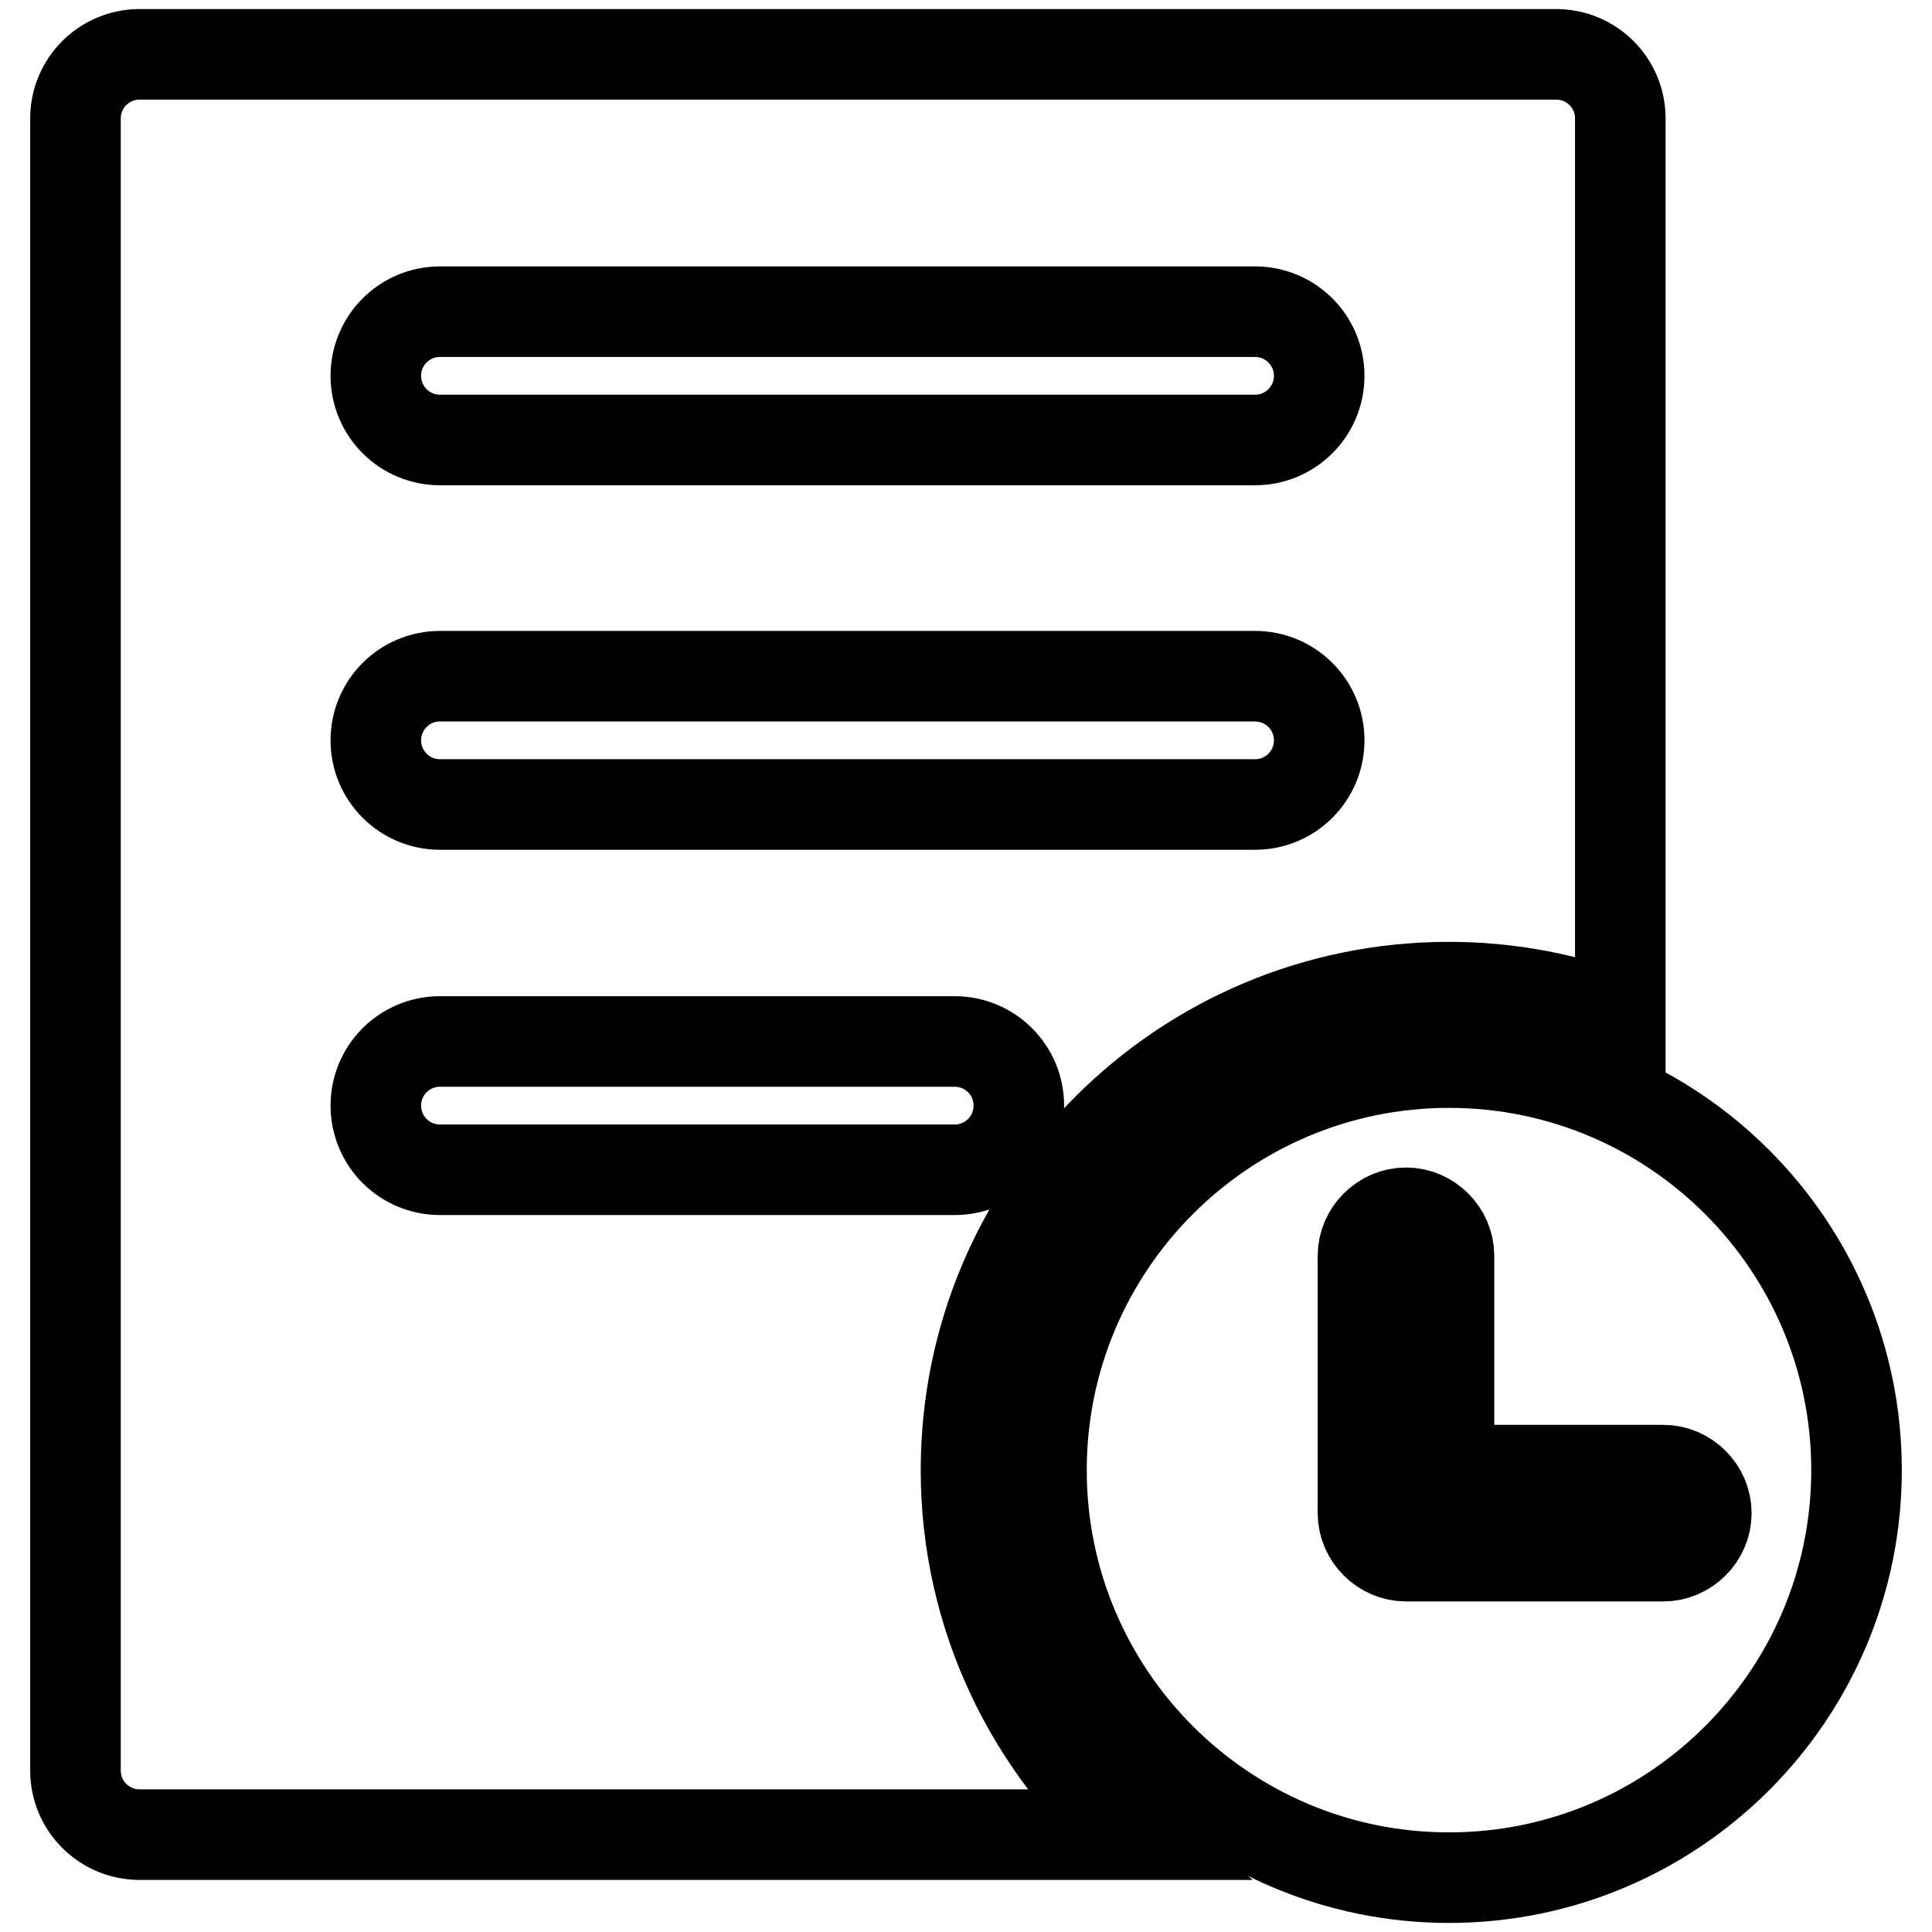
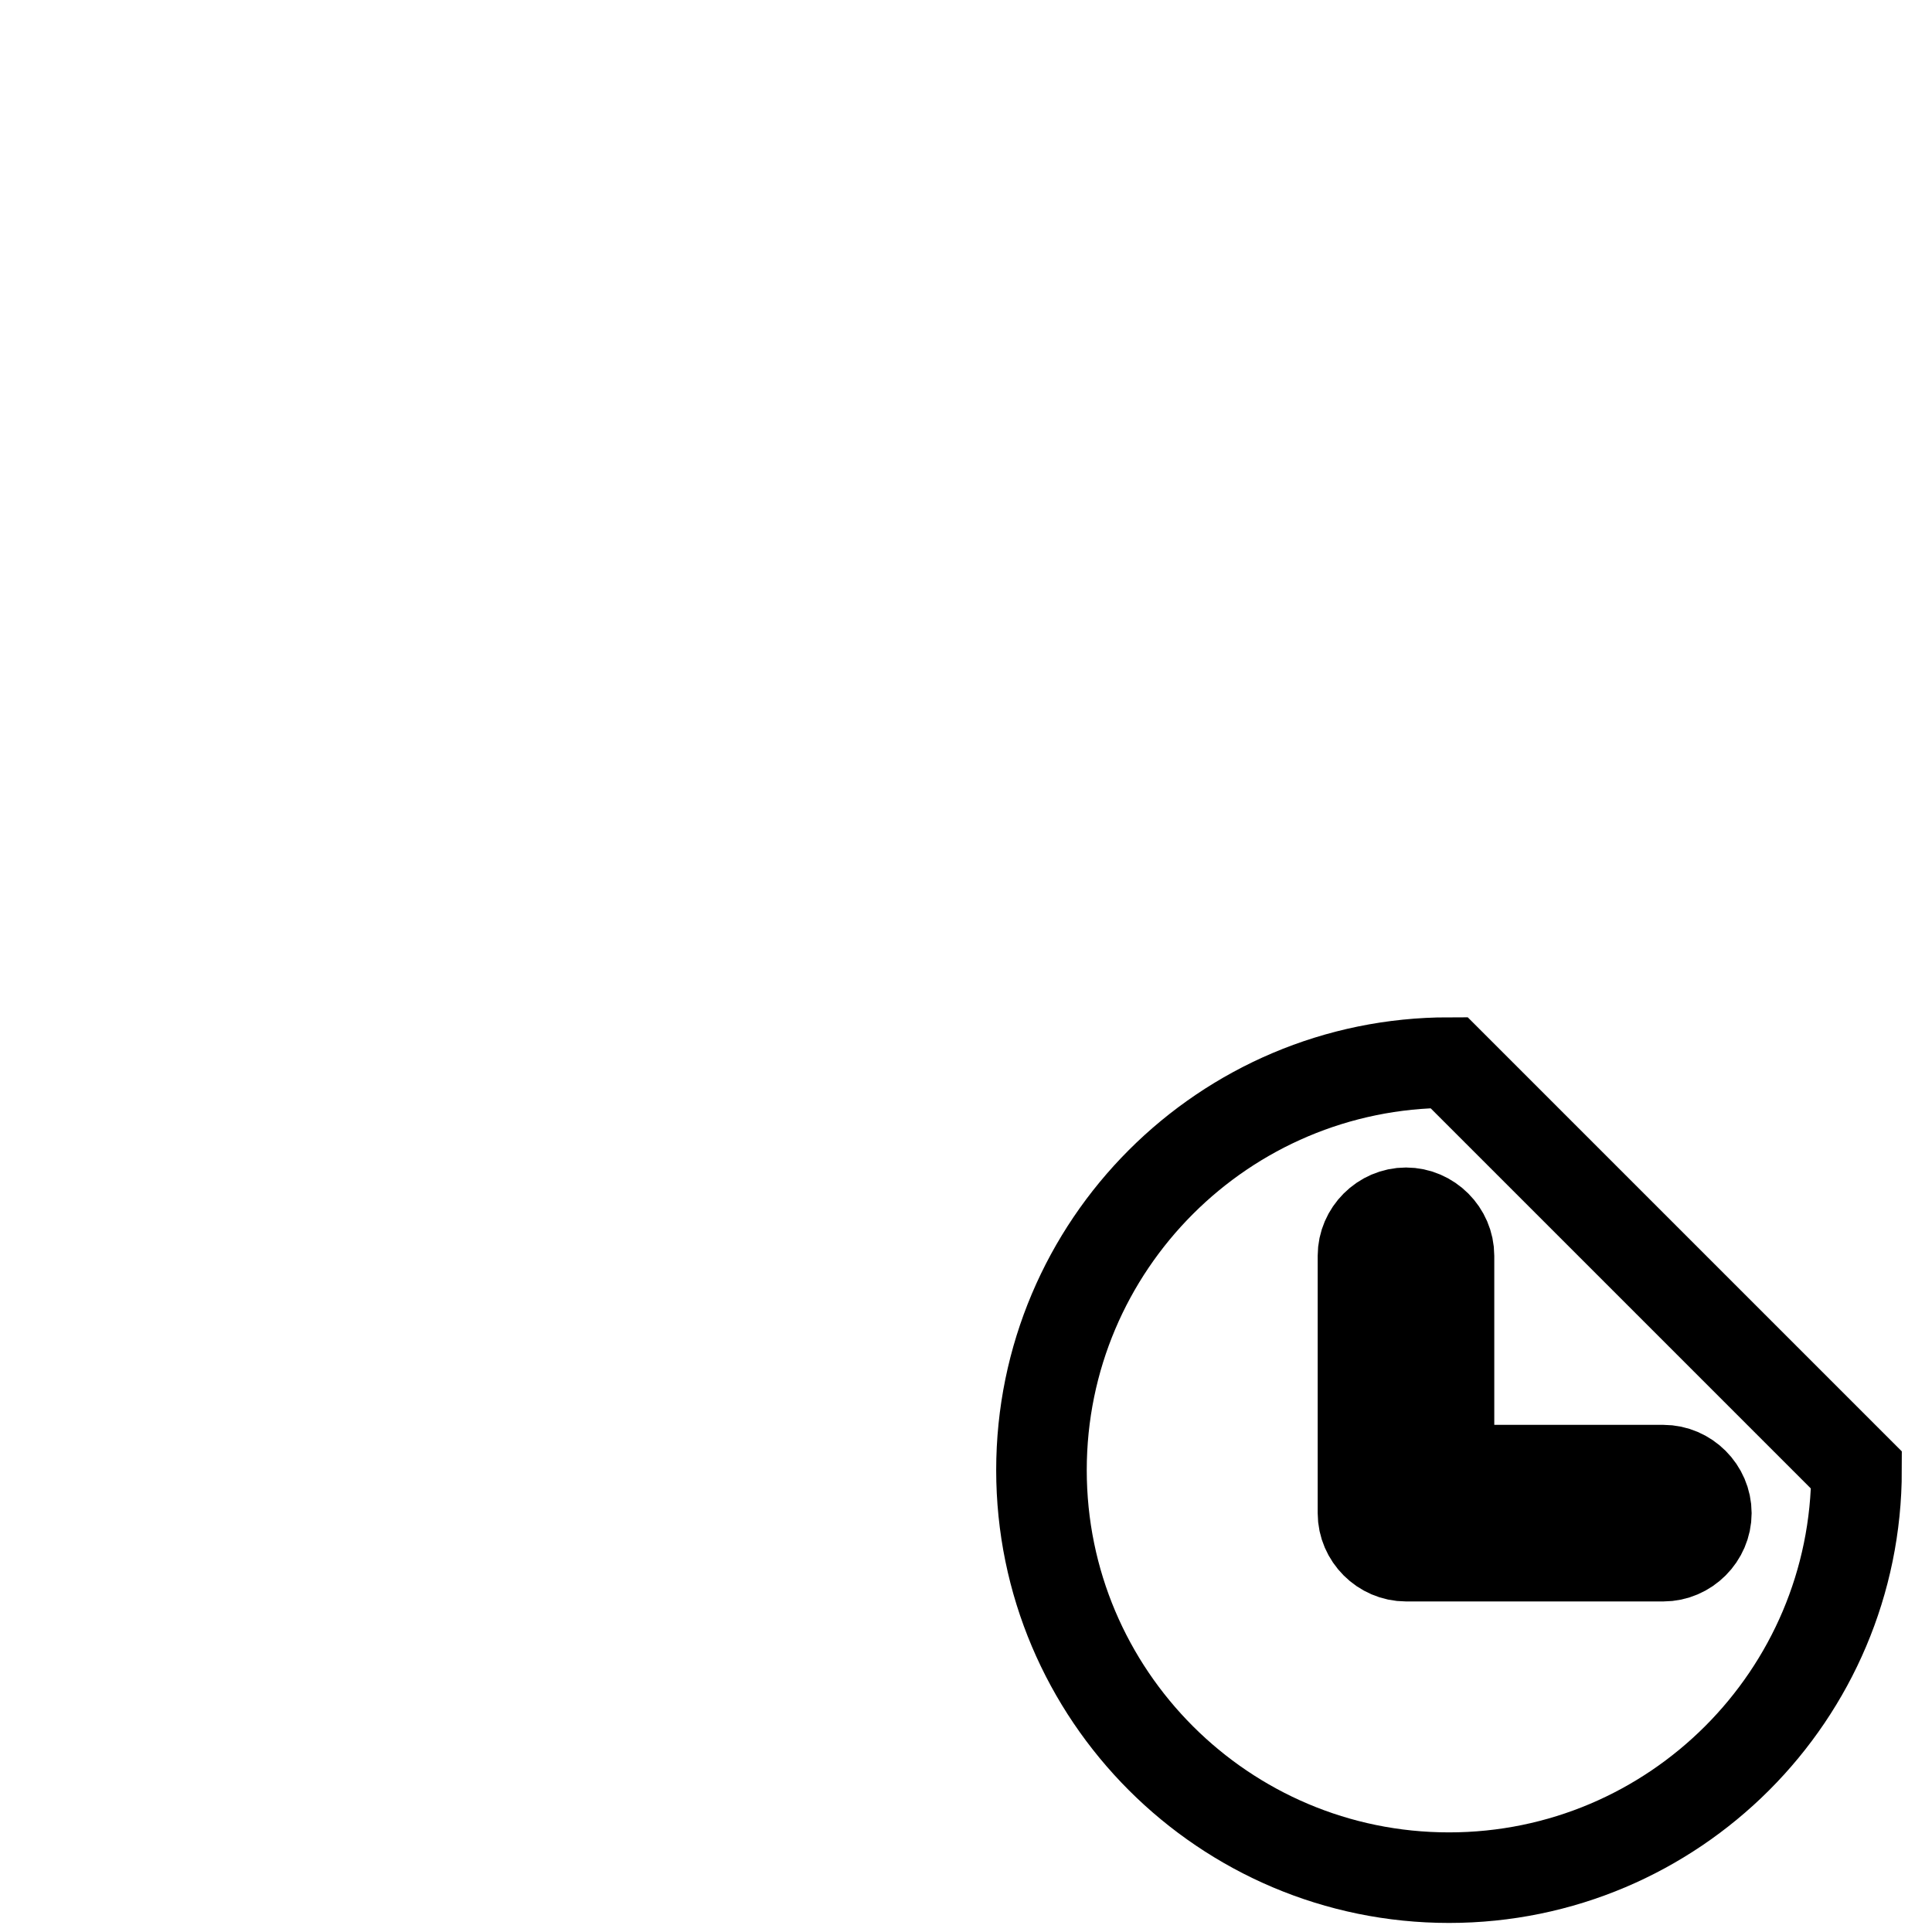
<svg xmlns="http://www.w3.org/2000/svg" version="1.1" x="0px" y="0px" viewBox="0 0 256 256" enable-background="new 0 0 256 256" xml:space="preserve">
  <g>
    <g>
-       <path stroke-width="12" fill-opacity="0" stroke="#000000" d="M128,194.8c0-35.3,28.6-64,64-64c8,0,15.7,1.5,22.7,4.2V15.7c0-4.7-3.8-8.5-8.5-8.5H18.5c-4.7,0-8.5,3.8-8.5,8.5v218.9c0,4.7,3.8,8.5,8.5,8.5H150C136.6,231.4,128,214.1,128,194.8z M58.3,41.3h108c4.7,0,8.5,3.8,8.5,8.5c0,4.7-3.8,8.5-8.5,8.5h-108c-4.7,0-8.5-3.8-8.5-8.5S53.6,41.3,58.3,41.3z M58.3,89.6h108c4.7,0,8.5,3.8,8.5,8.5c0,4.7-3.8,8.5-8.5,8.5h-108c-4.7,0-8.5-3.8-8.5-8.5C49.8,93.4,53.6,89.6,58.3,89.6z M58.3,155c-4.7,0-8.5-3.8-8.5-8.5s3.8-8.5,8.5-8.5h68.2c4.7,0,8.5,3.8,8.5,8.5s-3.8,8.5-8.5,8.5H58.3z" />
-       <path stroke-width="12" fill-opacity="0" stroke="#000000" d="M192,140.8c-29.8,0-54,24.2-54,54c0,29.8,24.2,54,54,54c29.8,0,54-24.2,54-54C246,165,221.8,140.8,192,140.8z M220.4,206.2h-34.1c-3.1,0-5.7-2.6-5.7-5.7v-34.1c0-3.1,2.6-5.7,5.7-5.7c3.1,0,5.7,2.6,5.7,5.7v28.4h28.4c3.1,0,5.7,2.6,5.7,5.7C226.1,203.6,223.5,206.2,220.4,206.2z" />
+       <path stroke-width="12" fill-opacity="0" stroke="#000000" d="M192,140.8c-29.8,0-54,24.2-54,54c0,29.8,24.2,54,54,54c29.8,0,54-24.2,54-54z M220.4,206.2h-34.1c-3.1,0-5.7-2.6-5.7-5.7v-34.1c0-3.1,2.6-5.7,5.7-5.7c3.1,0,5.7,2.6,5.7,5.7v28.4h28.4c3.1,0,5.7,2.6,5.7,5.7C226.1,203.6,223.5,206.2,220.4,206.2z" />
    </g>
  </g>
</svg>